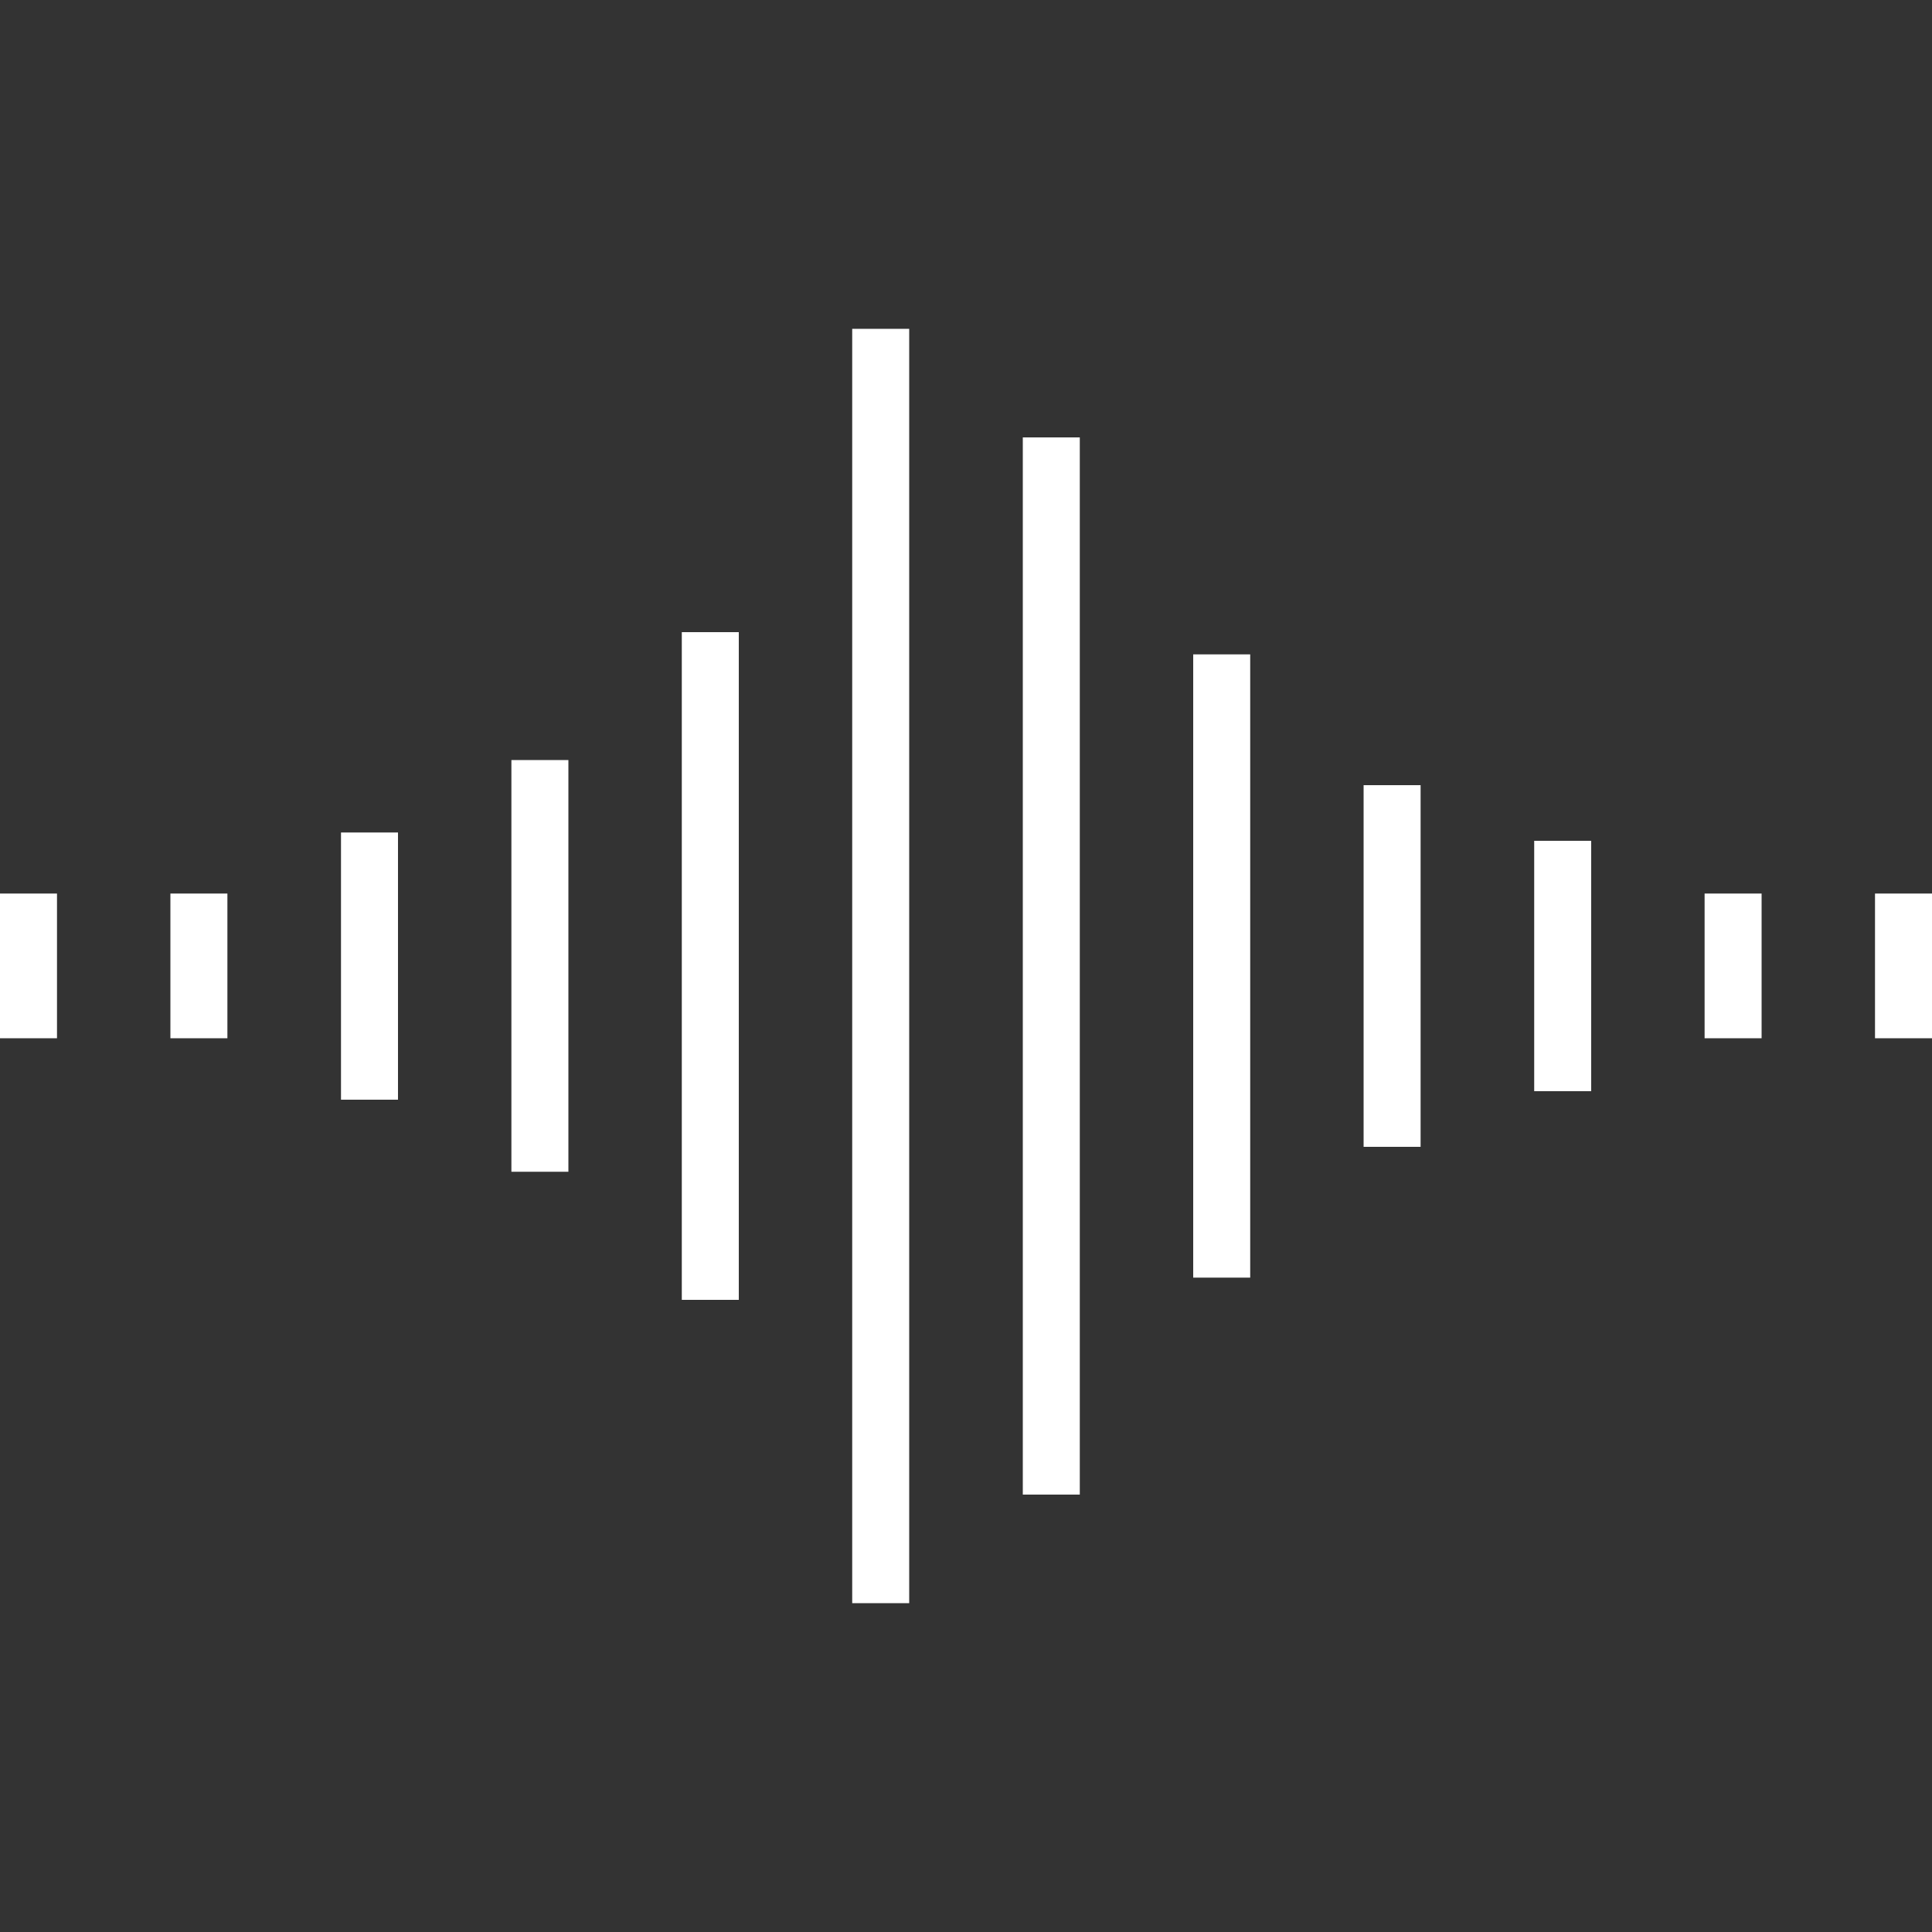
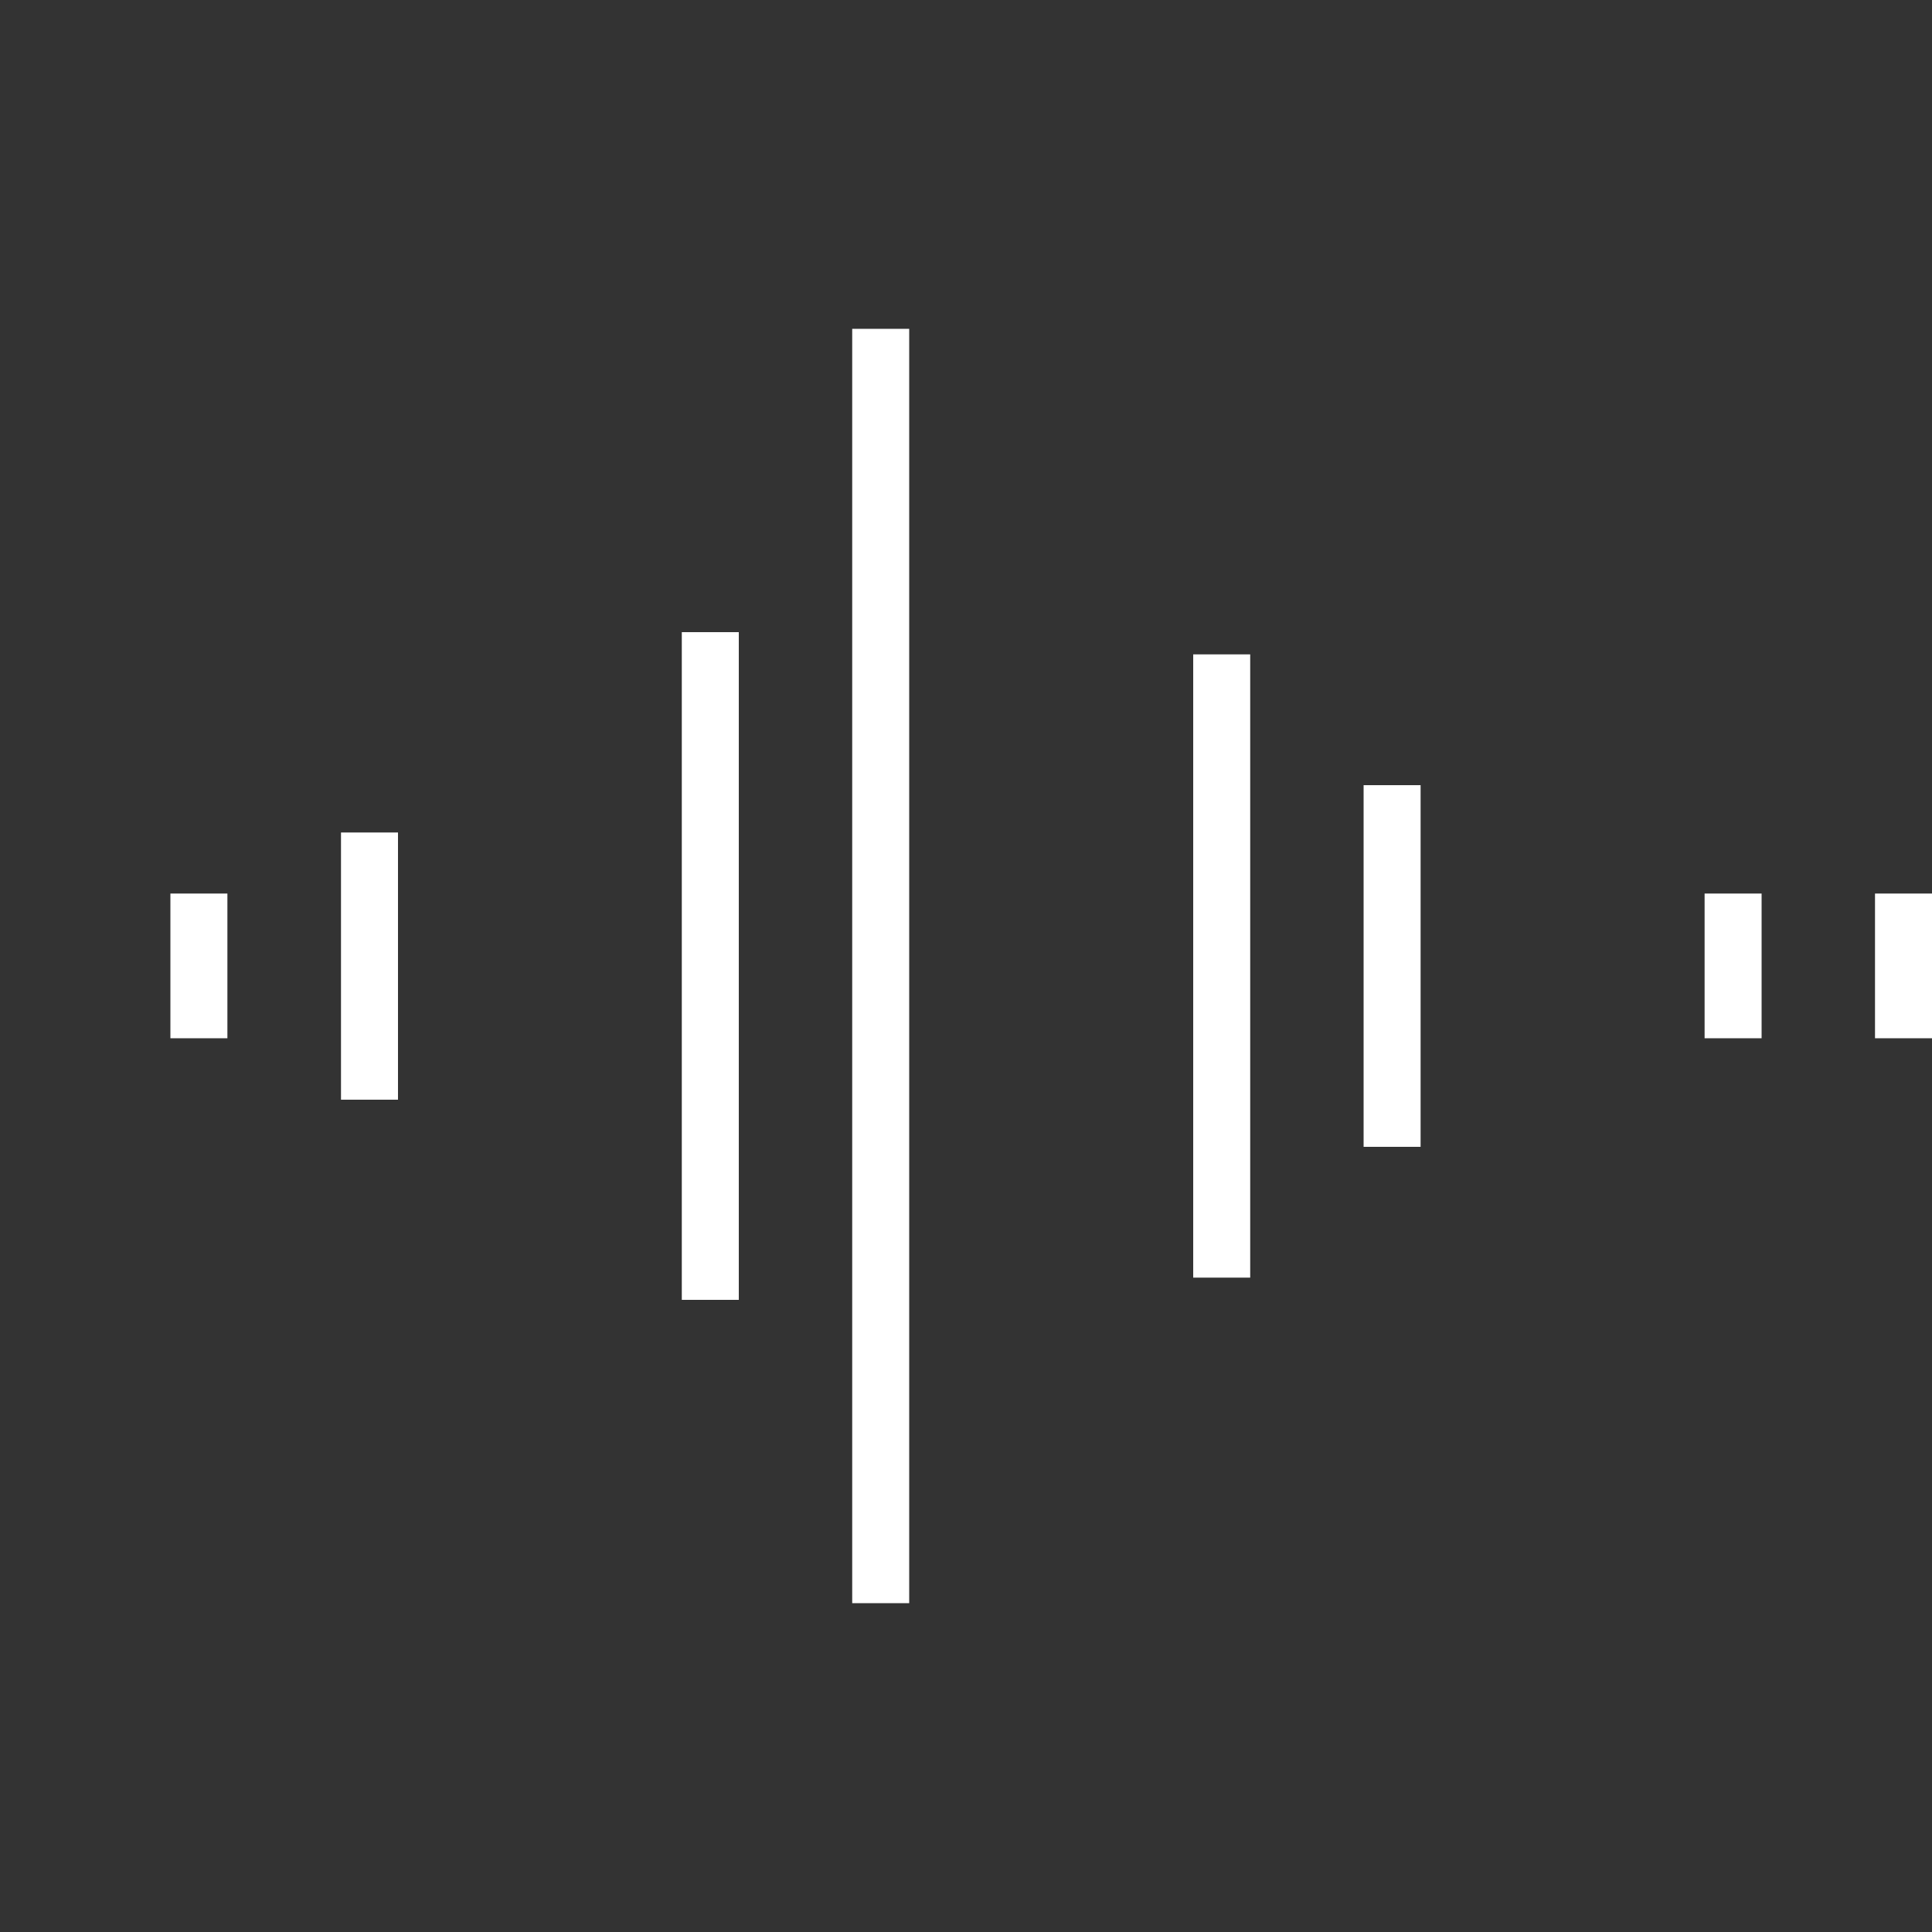
<svg xmlns="http://www.w3.org/2000/svg" width="100" height="100" viewBox="0 0 100 100">
  <rect x="0" y="0" width="100" height="100" fill="#333333" stroke="none" />
  <defs>
    <style>.a{fill:none;}.b{fill:#fff;}</style>
  </defs>
-   <rect class="a" width="100" height="100" />
-   <rect class="b" width="2.95" height="7.49" transform="translate(0 46.25)" />
  <rect class="b" width="2.95" height="7.49" transform="translate(8.82 46.25)" />
  <rect class="b" width="2.95" height="13.83" transform="translate(17.65 43.09)" />
-   <rect class="b" width="2.95" height="21.31" transform="translate(26.47 39.34)" />
  <rect class="b" width="2.95" height="34.56" transform="translate(35.29 32.72)" />
  <rect class="b" width="2.95" height="65.96" transform="translate(44.11 17.02)" />
-   <rect class="b" width="2.95" height="54.72" transform="translate(52.94 22.64)" />
  <rect class="b" width="2.95" height="32.26" transform="translate(61.76 33.87)" />
  <rect class="b" width="2.95" height="18.72" transform="translate(70.58 40.64)" />
-   <rect class="b" width="2.95" height="12.96" transform="translate(79.41 43.52)" />
  <rect class="b" width="2.95" height="7.49" transform="translate(88.23 46.25)" />
  <rect class="b" width="2.95" height="7.49" transform="translate(97.05 46.25)" />
</svg>